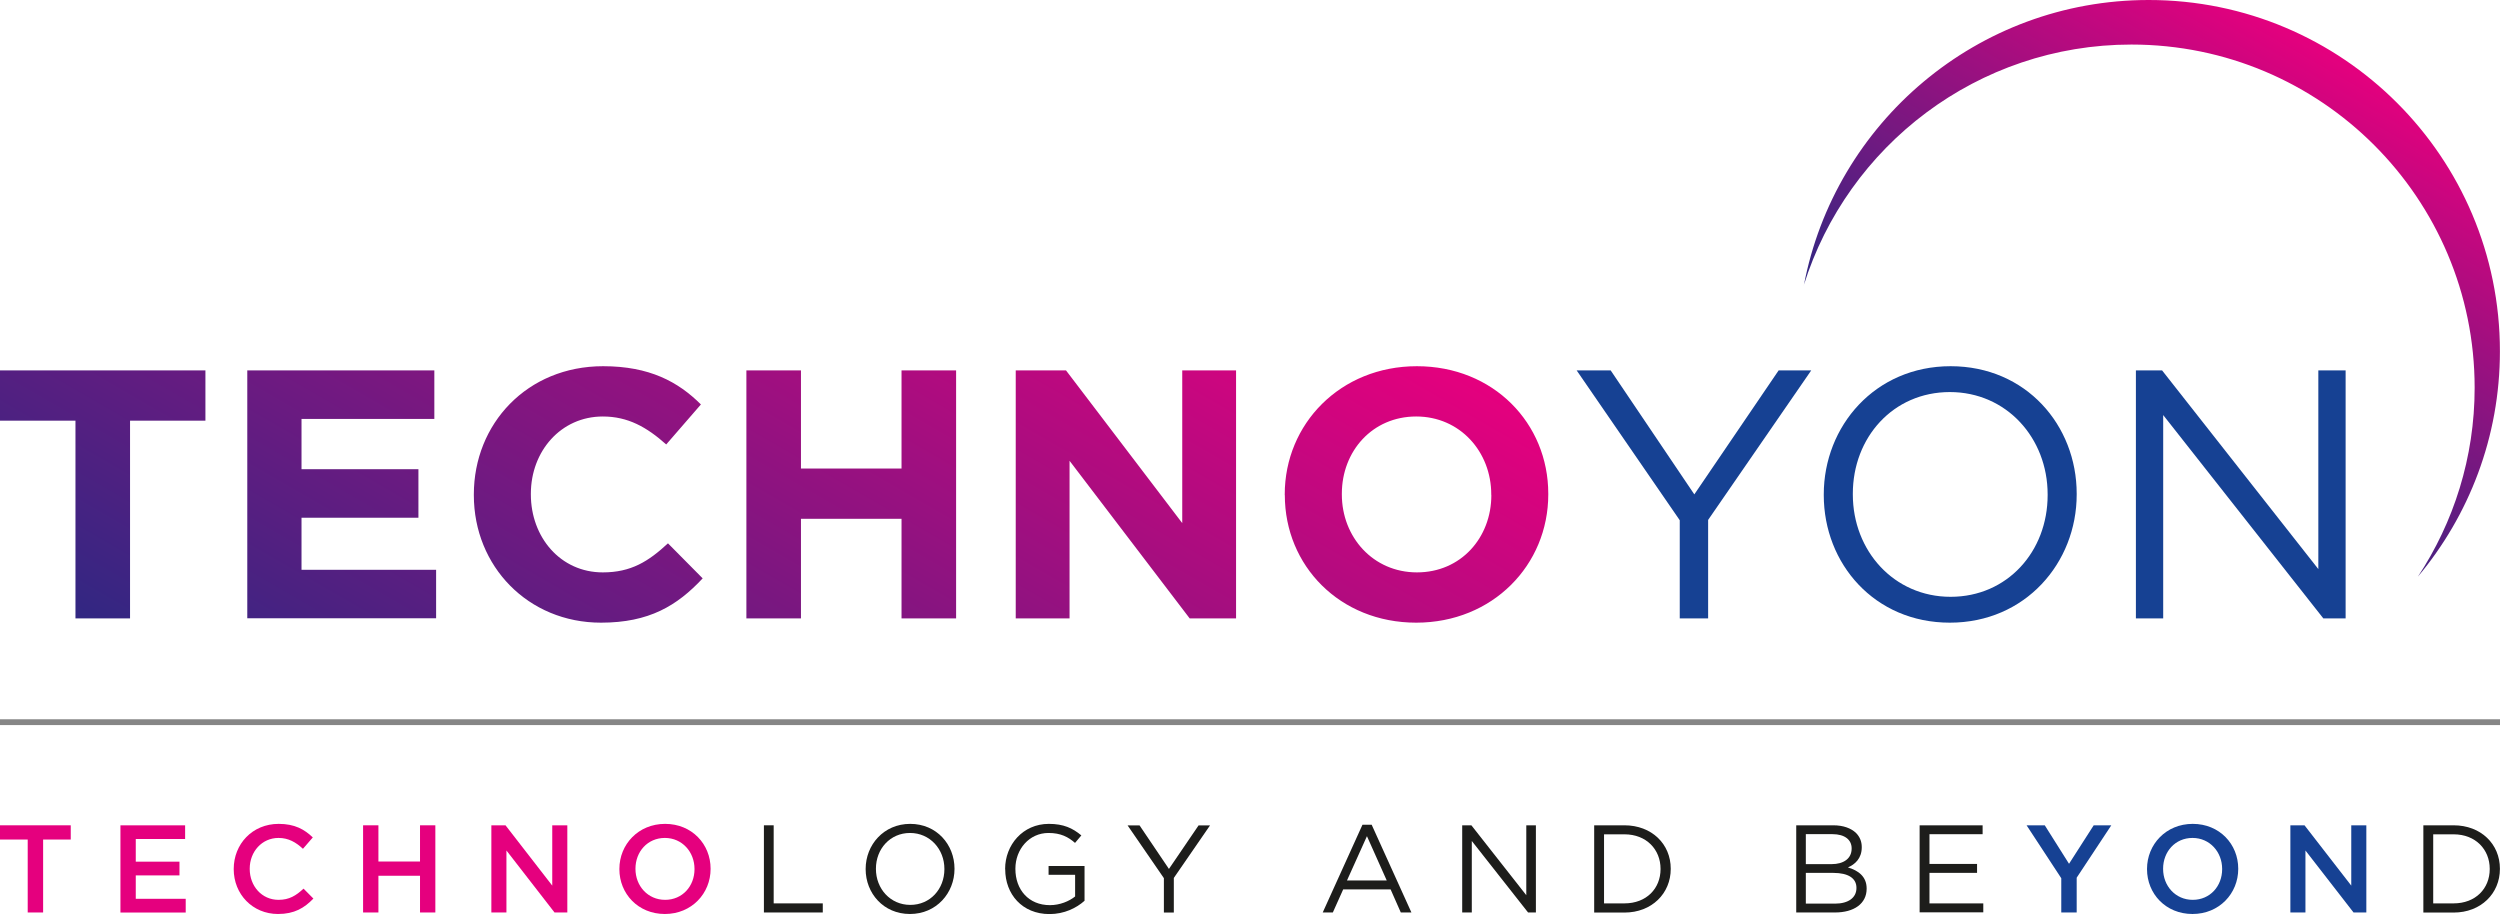
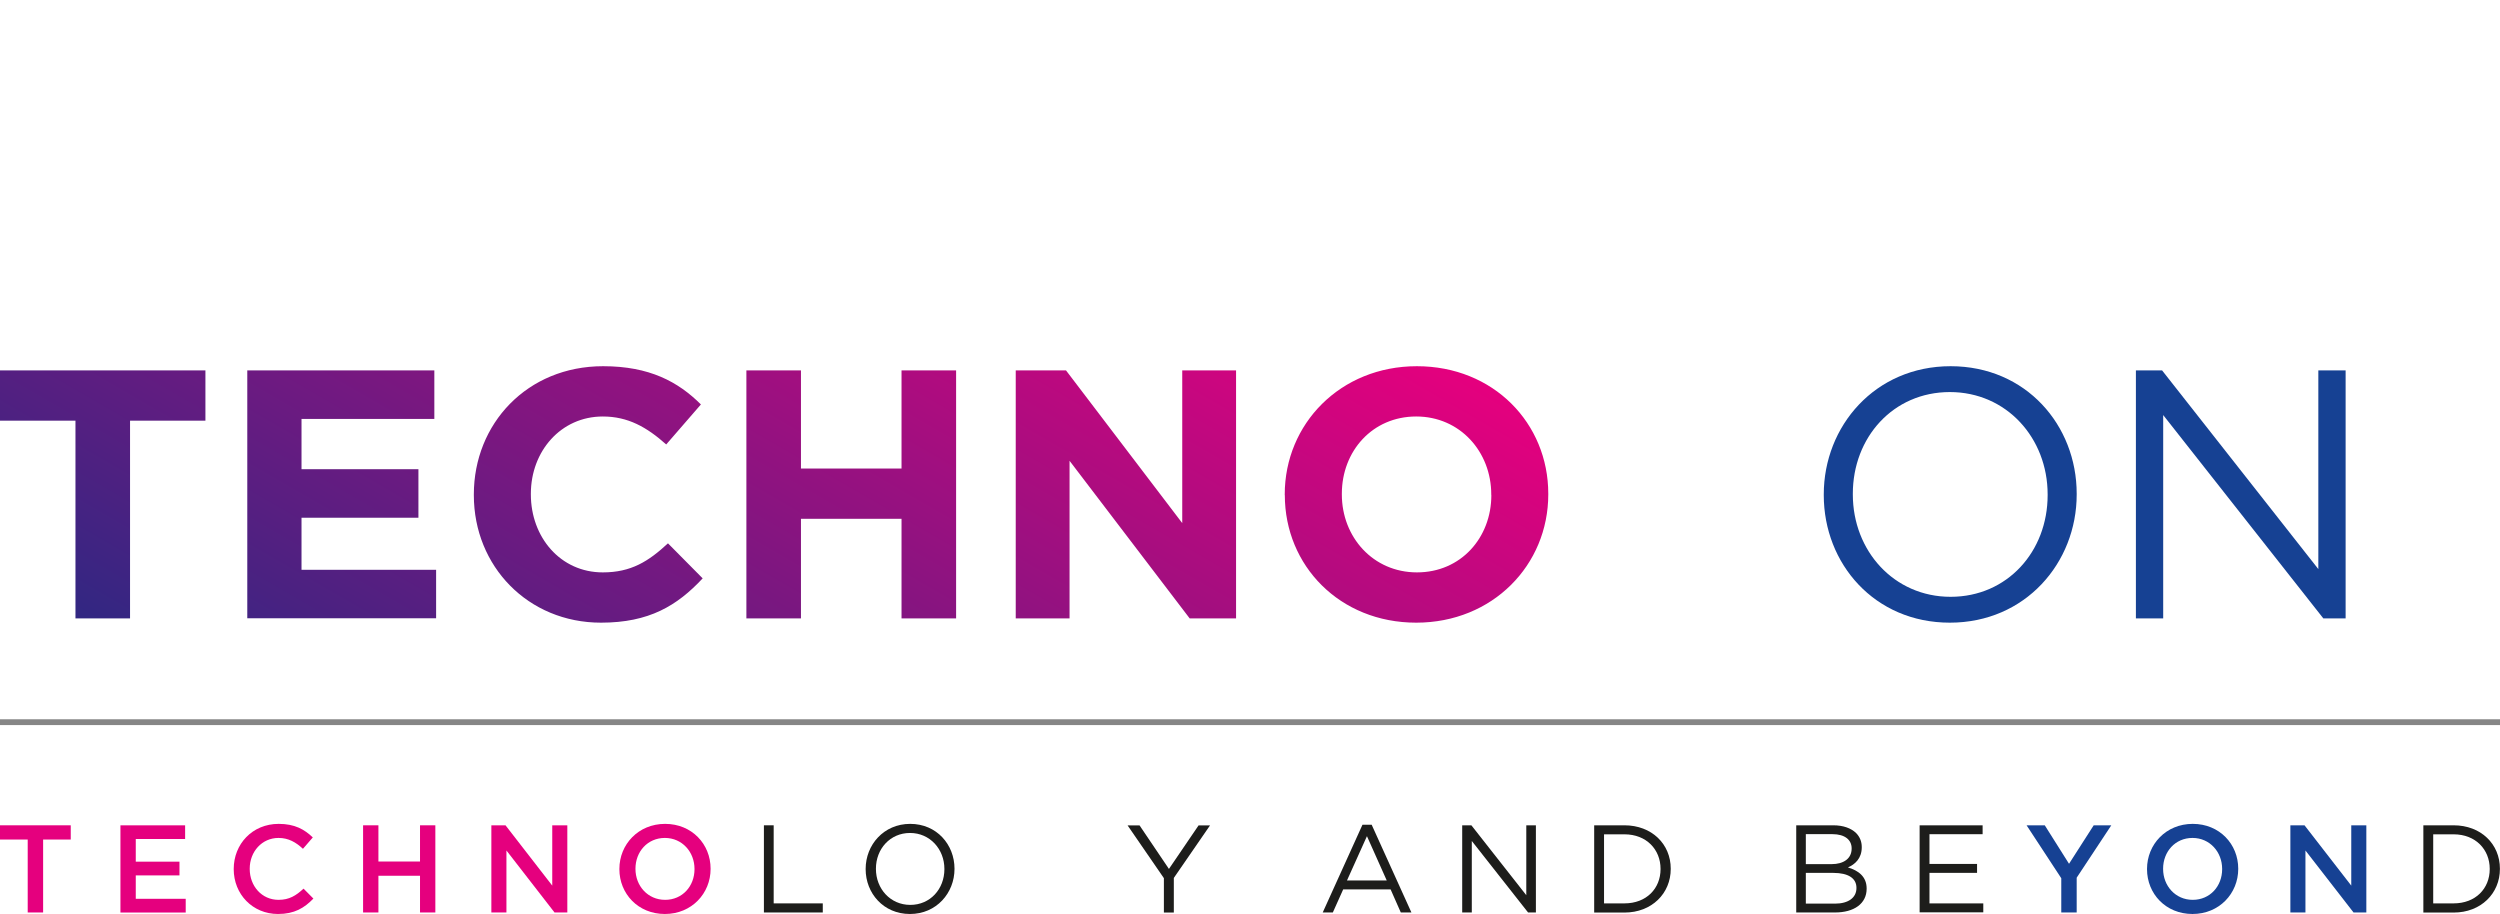
<svg xmlns="http://www.w3.org/2000/svg" xmlns:xlink="http://www.w3.org/1999/xlink" id="Layer_2" viewBox="0 0 296.83 108.52">
  <defs>
    <style>.cls-1{fill:url(#linear-gradient-2);}.cls-2{fill:#868686;}.cls-3{fill:#164193;}.cls-4{fill:url(#linear-gradient);}.cls-5{fill:#1d1d1b;}.cls-6{fill:#e5007e;}</style>
    <linearGradient id="linear-gradient" x1="248.29" y1="53.55" x2="275.98" y2="5.58" gradientUnits="userSpaceOnUse">
      <stop offset="0" stop-color="#312782" />
      <stop offset="1" stop-color="#e5007e" />
    </linearGradient>
    <linearGradient id="linear-gradient-2" x1="62.5" y1="104.33" x2="116.41" y2="10.96" xlink:href="#linear-gradient" />
  </defs>
  <g id="Layer_1-2">
    <path class="cls-6" d="m3.28,99.68H0v-1.69h8.4v1.69h-3.28v8.66h-1.83v-8.66Z" />
    <path class="cls-6" d="m14.31,97.99h7.67v1.63h-5.86v2.69h5.19v1.63h-5.19v2.78h5.93v1.63h-7.75v-10.35Z" />
    <path class="cls-6" d="m27.75,103.2v-.03c0-2.94,2.2-5.35,5.34-5.35,1.91,0,3.06.66,4.05,1.61l-1.17,1.35c-.83-.77-1.71-1.29-2.9-1.29-1.97,0-3.42,1.63-3.42,3.65v.03c0,2.03,1.43,3.67,3.42,3.67,1.27,0,2.08-.5,2.97-1.33l1.17,1.18c-1.08,1.12-2.26,1.83-4.2,1.83-3.02,0-5.26-2.35-5.26-5.32Z" />
    <path class="cls-6" d="m43.11,97.99h1.82v4.3h4.94v-4.3h1.82v10.35h-1.82v-4.36h-4.94v4.36h-1.82v-10.35Z" />
    <path class="cls-6" d="m58.33,97.99h1.69l5.55,7.16v-7.16h1.79v10.35h-1.52l-5.71-7.36v7.36h-1.79v-10.35Z" />
    <path class="cls-6" d="m73.54,103.2v-.03c0-2.91,2.25-5.35,5.43-5.35s5.4,2.41,5.4,5.32v.03c0,2.91-2.25,5.35-5.43,5.35s-5.4-2.41-5.4-5.32Zm8.92,0v-.03c0-2.01-1.46-3.68-3.52-3.68s-3.49,1.64-3.49,3.65v.03c0,2.01,1.46,3.67,3.52,3.67s3.49-1.63,3.49-3.64Z" />
    <path class="cls-5" d="m90.69,97.99h1.17v9.27h5.83v1.08h-6.99v-10.35Z" />
    <path class="cls-5" d="m102.78,103.2v-.03c0-2.85,2.14-5.35,5.29-5.35s5.26,2.47,5.26,5.32v.03c0,2.85-2.14,5.35-5.29,5.35s-5.26-2.47-5.26-5.32Zm9.35,0v-.03c0-2.35-1.72-4.27-4.08-4.27s-4.05,1.89-4.05,4.24v.03c0,2.35,1.71,4.27,4.08,4.27s4.05-1.89,4.05-4.24Z" />
-     <path class="cls-5" d="m119.34,103.2v-.03c0-2.84,2.09-5.35,5.19-5.35,1.74,0,2.82.5,3.86,1.37l-.75.89c-.8-.7-1.69-1.18-3.15-1.18-2.29,0-3.93,1.94-3.93,4.24v.03c0,2.47,1.58,4.3,4.1,4.3,1.18,0,2.28-.46,2.99-1.03v-2.57h-3.15v-1.05h4.27v4.13c-.96.86-2.41,1.58-4.16,1.58-3.25,0-5.26-2.37-5.26-5.32Z" />
    <path class="cls-5" d="m138.18,104.25l-4.3-6.25h1.42l3.49,5.17,3.52-5.17h1.36l-4.3,6.24v4.11h-1.18v-4.1Z" />
    <path class="cls-5" d="m161.77,97.92h1.09l4.72,10.42h-1.26l-1.21-2.74h-5.63l-1.23,2.74h-1.2l4.72-10.42Zm2.88,6.62l-2.35-5.26-2.37,5.26h4.72Z" />
    <path class="cls-5" d="m173.61,97.99h1.09l6.52,8.3v-8.3h1.14v10.35h-.93l-6.68-8.49v8.49h-1.14v-10.35Z" />
    <path class="cls-5" d="m189.28,97.99h3.59c3.25,0,5.5,2.23,5.5,5.15v.03c0,2.91-2.25,5.18-5.5,5.18h-3.59v-10.35Zm1.17,1.08v8.19h2.42c2.62,0,4.29-1.77,4.29-4.07v-.03c0-2.29-1.67-4.1-4.29-4.1h-2.42Z" />
    <path class="cls-5" d="m213.26,97.99h4.41c1.18,0,2.11.34,2.71.92.43.44.67.99.67,1.66v.03c0,1.35-.83,2.04-1.64,2.39,1.23.37,2.22,1.08,2.22,2.5v.03c0,1.77-1.49,2.82-3.76,2.82h-4.6v-10.35Zm6.59,2.74c0-1.02-.81-1.69-2.29-1.69h-3.15v3.56h3.06c1.4,0,2.38-.64,2.38-1.85v-.03Zm-2.17,2.91h-3.27v3.65h3.47c1.57,0,2.54-.7,2.54-1.85v-.03c0-1.12-.95-1.77-2.75-1.77Z" />
    <path class="cls-5" d="m227.92,97.99h7.48v1.06h-6.31v3.53h5.65v1.06h-5.65v3.62h6.39v1.06h-7.56v-10.35Z" />
    <path class="cls-3" d="m244.73,104.26l-4.11-6.27h2.16l2.88,4.57,2.93-4.57h2.09l-4.11,6.22v4.13h-1.83v-4.08Z" />
    <path class="cls-3" d="m254.92,103.2v-.03c0-2.91,2.25-5.35,5.43-5.35s5.4,2.41,5.4,5.32v.03c0,2.91-2.25,5.35-5.43,5.35s-5.4-2.41-5.4-5.32Zm8.92,0v-.03c0-2.01-1.46-3.68-3.52-3.68s-3.49,1.64-3.49,3.65v.03c0,2.01,1.46,3.67,3.52,3.67s3.49-1.63,3.49-3.64Z" />
    <path class="cls-3" d="m271.93,97.99h1.69l5.55,7.16v-7.16h1.79v10.35h-1.52l-5.71-7.36v7.36h-1.79v-10.35Z" />
    <path class="cls-5" d="m287.73,97.99h3.59c3.25,0,5.5,2.23,5.5,5.15v.03c0,2.91-2.25,5.18-5.5,5.18h-3.59v-10.35Zm1.17,1.08v8.19h2.42c2.62,0,4.29-1.77,4.29-4.07v-.03c0-2.29-1.67-4.1-4.29-4.1h-2.42Z" />
-     <path class="cls-4" d="m214.18,33.86C217.85,14.58,234.77,0,255.12,0c23.03,0,41.7,18.67,41.7,41.7,0,10.19-3.67,19.52-9.74,26.77,4.25-6.44,6.74-14.14,6.74-22.43,0-22.51-18.24-40.75-40.75-40.75-18.26,0-33.72,12.02-38.9,28.57Z" />
    <path class="cls-1" d="m8.96,49.95H0v-5.97h24.39v5.97h-8.95v23.47h-6.48v-23.47Zm20.41-5.97h22.2v5.76h-15.77v5.97h13.88v5.76h-13.88v6.18h15.98v5.76h-22.42v-29.44Zm26.89,14.8v-.08c0-8.37,6.31-15.22,15.35-15.22,5.51,0,8.91,1.85,11.61,4.54l-4.12,4.75c-2.31-2.06-4.54-3.32-7.53-3.32-4.97,0-8.54,4.12-8.54,9.17v.09c0,5.05,3.49,9.25,8.54,9.25,3.36,0,5.42-1.3,7.74-3.45l4.12,4.16c-3.03,3.24-6.35,5.26-12.07,5.26-8.66,0-15.1-6.69-15.1-15.14Zm32.36-14.8h6.48v11.65h11.94v-11.65h6.48v29.44h-6.48v-11.82h-11.94v11.82h-6.48v-29.44Zm31.98,0h5.97l13.8,18.13v-18.13h6.39v29.44h-5.51l-14.26-18.71v18.71h-6.39v-29.44Zm31.94,14.8v-.08c0-8.37,6.6-15.22,15.69-15.22s15.6,6.77,15.6,15.14v.09c0,8.37-6.6,15.22-15.68,15.22s-15.6-6.77-15.6-15.14Zm24.52,0v-.08c0-5.05-3.7-9.25-8.91-9.25s-8.83,4.12-8.83,9.17v.09c0,5.05,3.7,9.25,8.92,9.25s8.83-4.12,8.83-9.17Z" />
-     <path class="cls-3" d="m199.44,61.77l-12.24-17.79h4.04l9.93,14.72,10.01-14.72h3.87l-12.24,17.75v11.69h-3.37v-11.65Z" />
    <path class="cls-3" d="m216.54,58.78v-.08c0-8.12,6.1-15.22,15.06-15.22s14.97,7.02,14.97,15.14v.09c0,8.12-6.1,15.22-15.06,15.22s-14.97-7.02-14.97-15.14Zm26.58,0v-.08c0-6.69-4.88-12.15-11.61-12.15s-11.52,5.38-11.52,12.07v.09c0,6.69,4.88,12.15,11.61,12.15s11.52-5.38,11.52-12.07Z" />
    <path class="cls-3" d="m253.6,43.98h3.11l18.55,23.59v-23.59h3.24v29.44h-2.65l-19.01-24.14v24.14h-3.24v-29.44Z" />
    <rect class="cls-2" y="85.4" width="296.83" height=".69" />
  </g>
</svg>